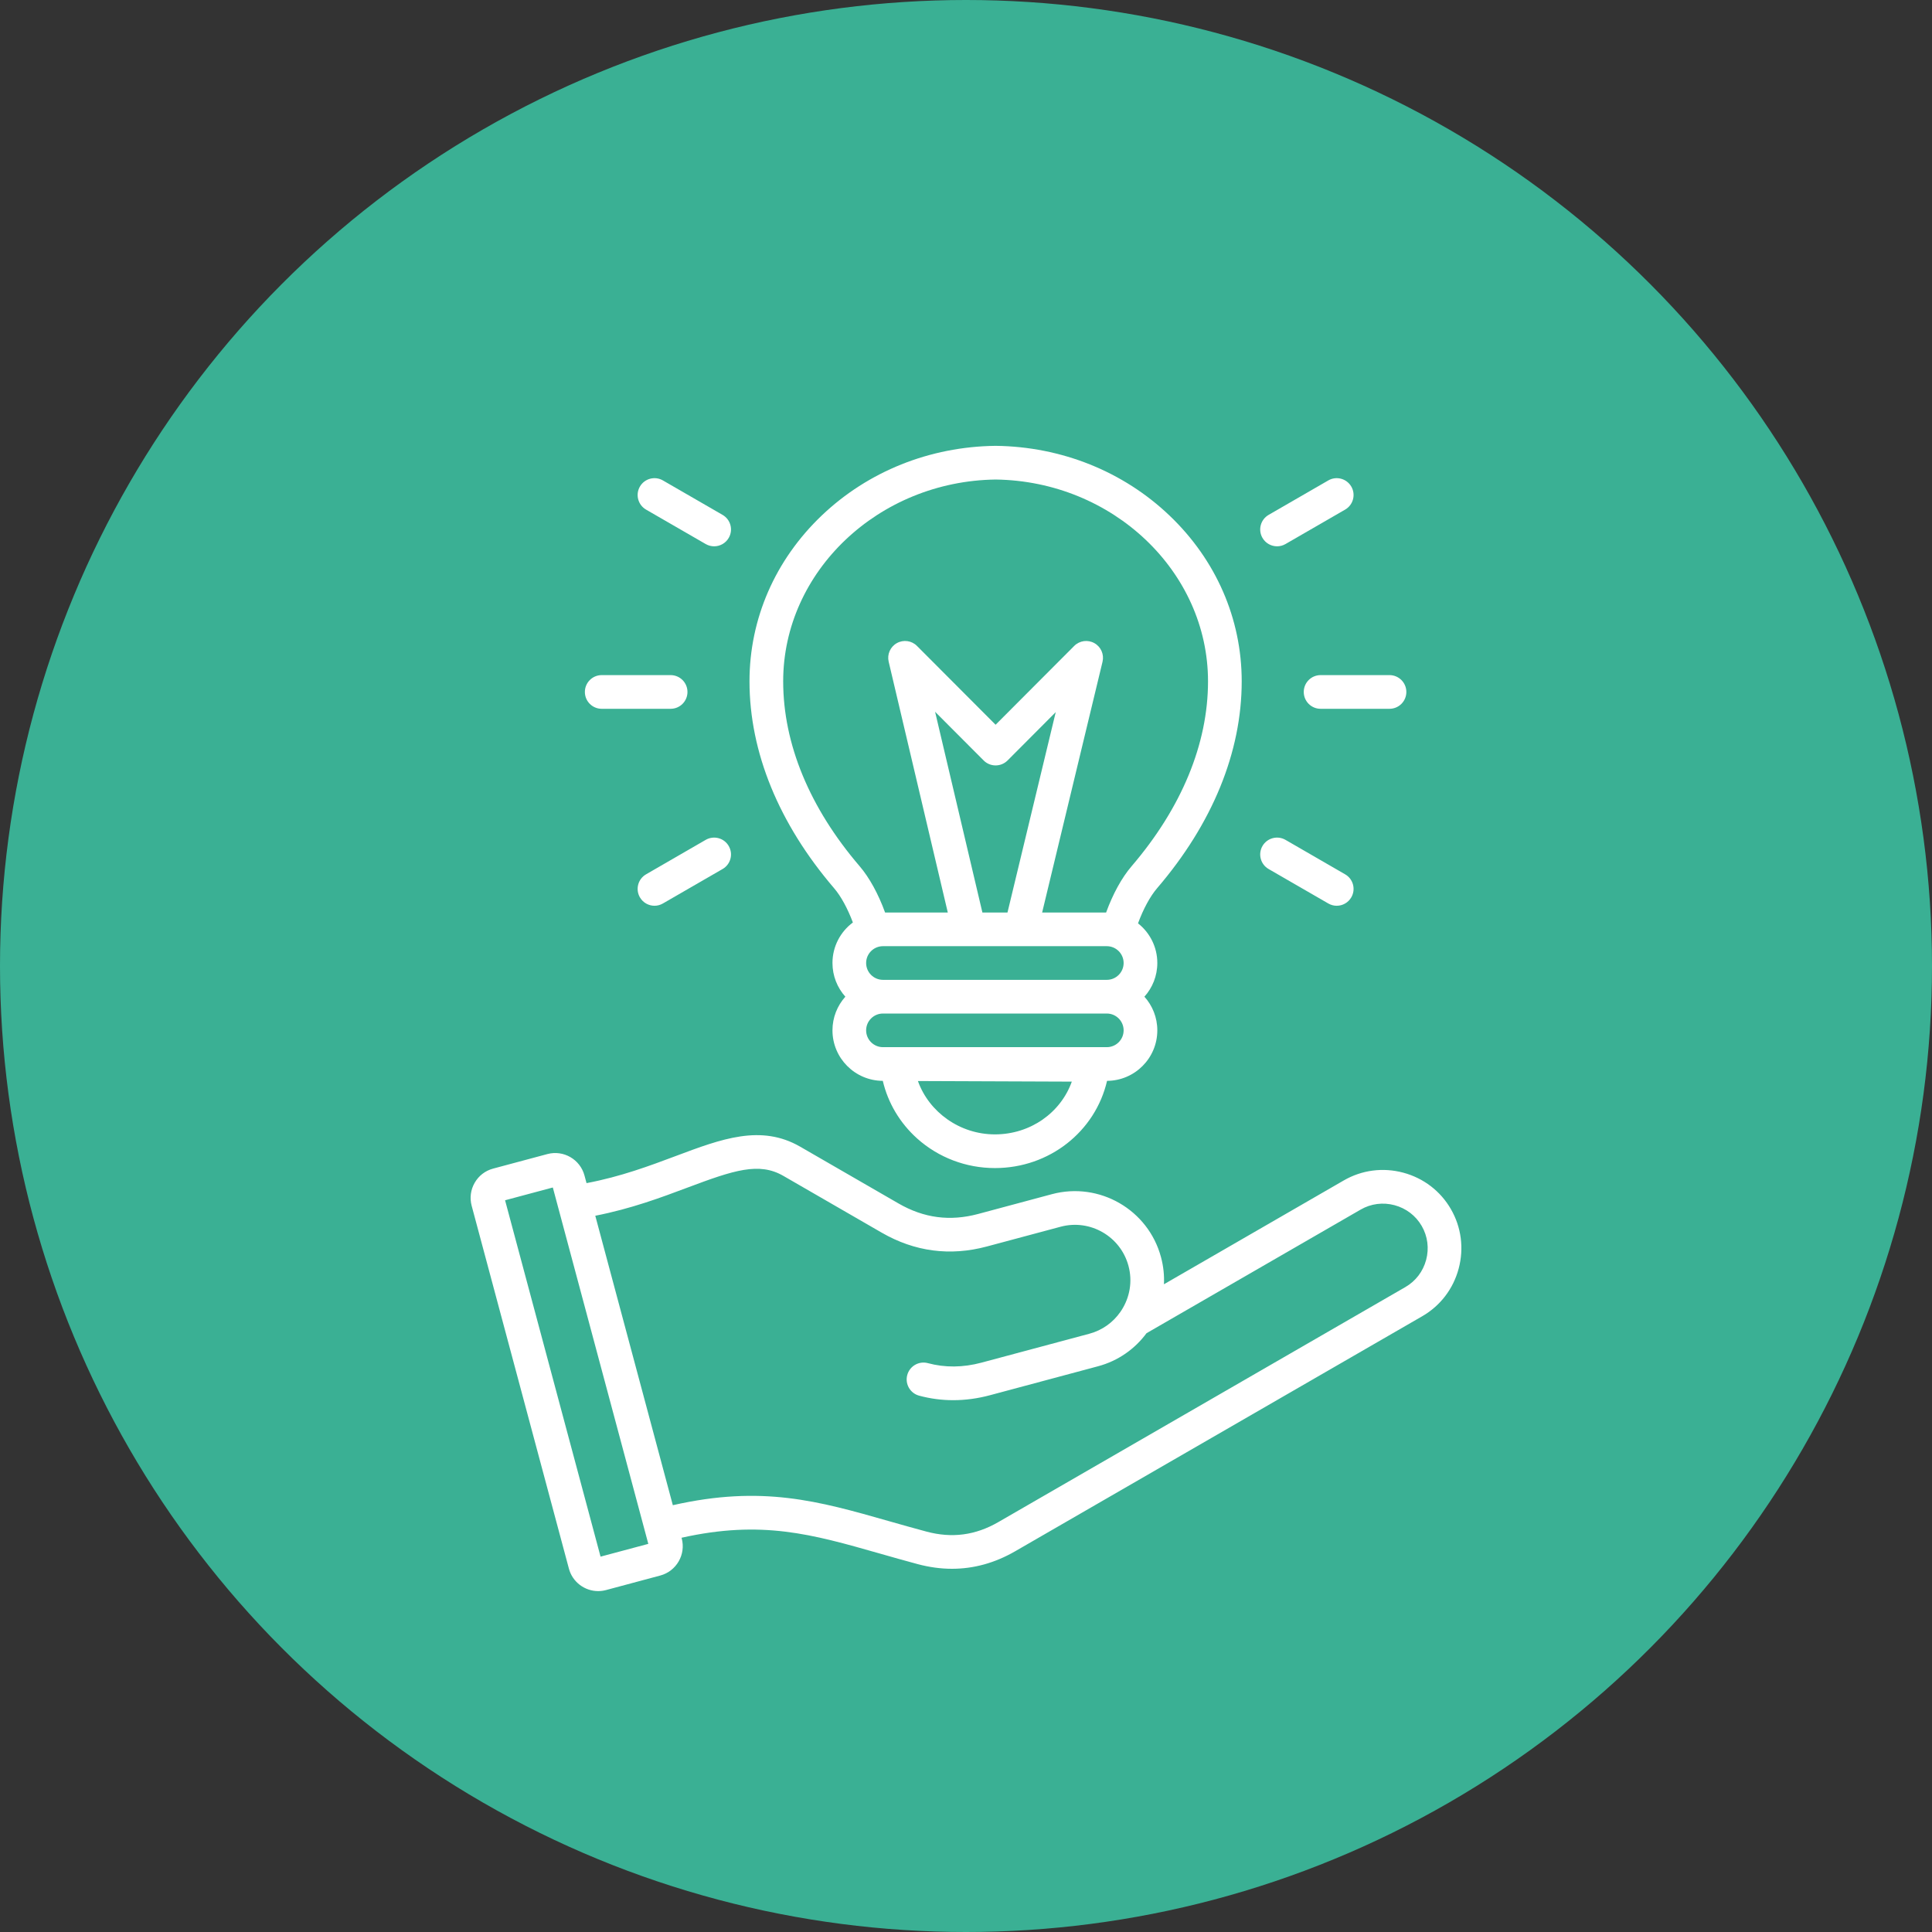
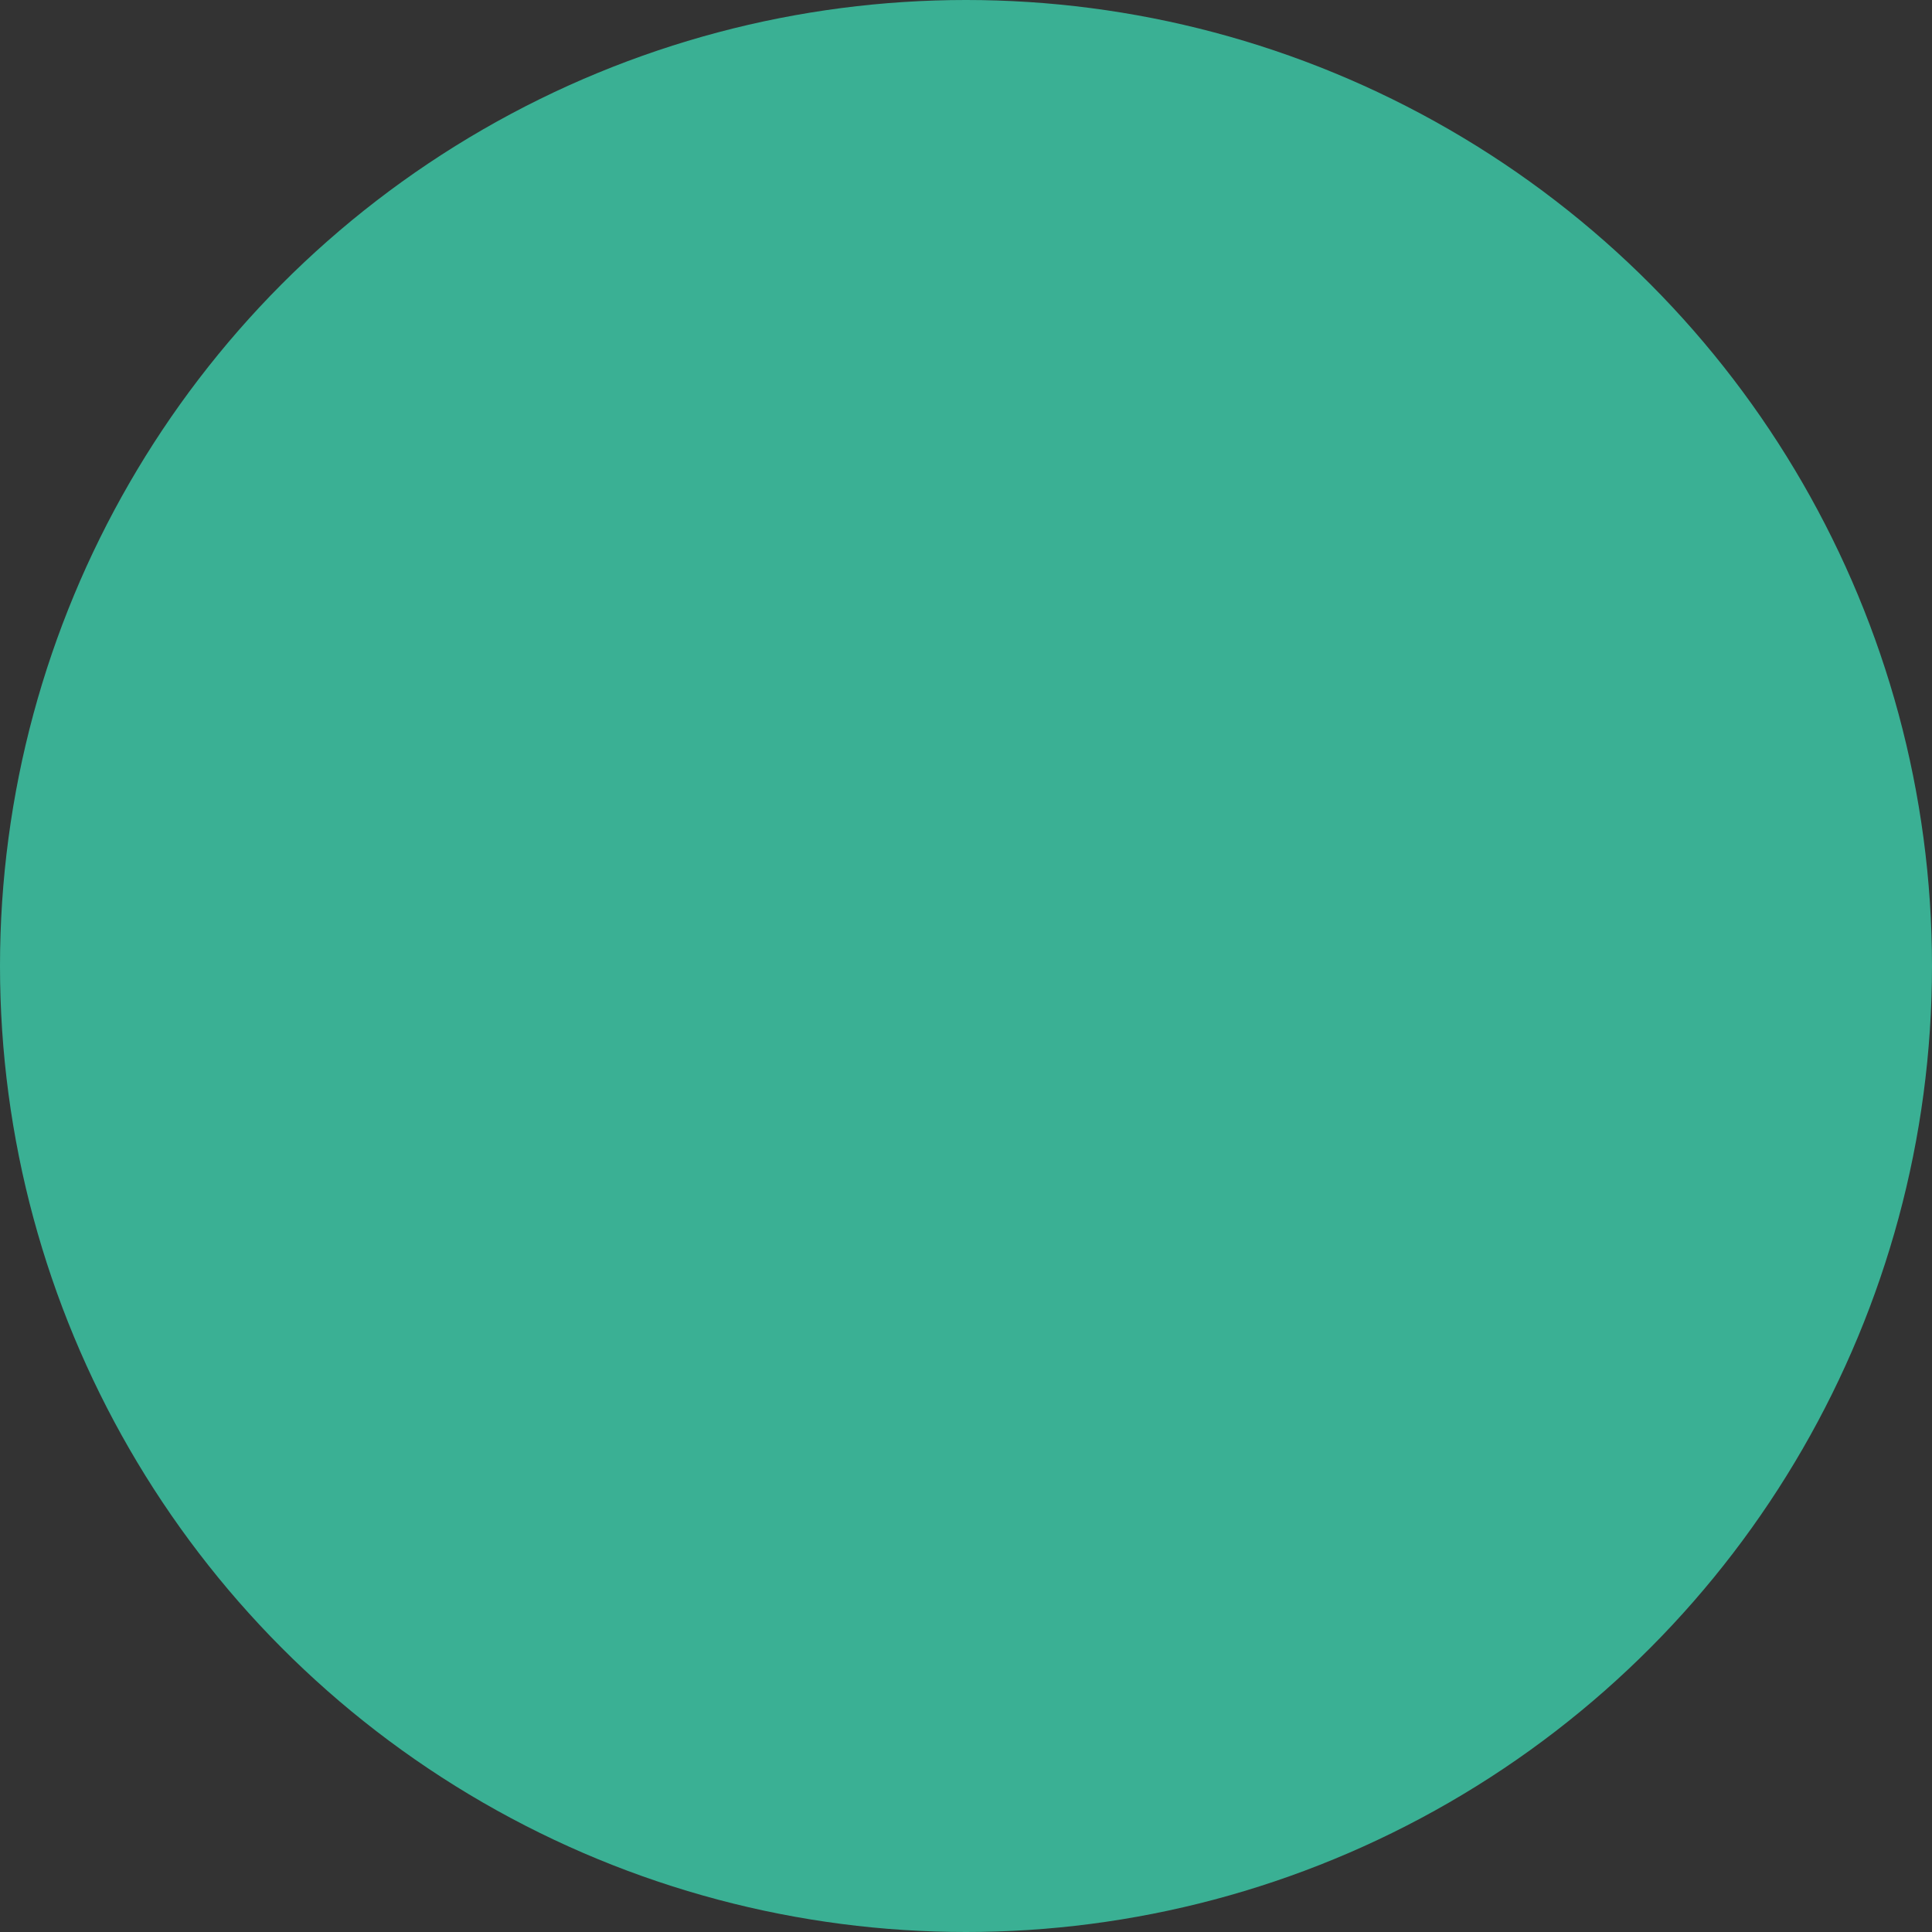
<svg xmlns="http://www.w3.org/2000/svg" width="78" height="78" viewBox="0 0 78 78" fill="none">
  <rect x="0" y="0" width="78" height="78" fill="#333333" stroke="none" />
  <circle cx="39" cy="39" r="39" fill="#3AB094" />
-   <path d="M58.577 48.816C58.156 48.086 57.472 47.563 56.654 47.344C55.835 47.124 54.982 47.236 54.252 47.657L46.992 51.849C47.009 51.489 46.971 51.121 46.873 50.756C46.36 48.84 44.384 47.699 42.468 48.212L39.49 49.011C38.35 49.316 37.299 49.178 36.276 48.587L32.306 46.295C30.722 45.381 29.131 45.978 27.29 46.669C26.239 47.063 25.066 47.504 23.68 47.766L23.597 47.458C23.422 46.806 22.75 46.418 22.098 46.593L19.907 47.18C19.592 47.264 19.328 47.467 19.165 47.75C19.001 48.034 18.958 48.364 19.042 48.679L22.968 63.329C23.114 63.876 23.61 64.237 24.15 64.237C24.255 64.237 24.361 64.223 24.467 64.195L26.657 63.608C27.309 63.433 27.697 62.761 27.523 62.109L27.516 62.083C30.751 61.361 32.772 61.937 35.504 62.716C35.997 62.857 36.506 63.002 37.05 63.148C37.518 63.273 37.98 63.336 38.434 63.336C39.316 63.336 40.169 63.1 40.983 62.63L57.418 53.141C58.148 52.72 58.671 52.037 58.89 51.218C59.109 50.399 58.998 49.546 58.577 48.816ZM24.246 62.846L20.391 48.458L22.319 47.942L26.174 62.33L24.246 62.846ZM57.577 50.866C57.451 51.334 57.154 51.723 56.738 51.963L40.303 61.452C39.38 61.985 38.431 62.11 37.402 61.834C36.868 61.691 36.364 61.548 35.877 61.409C33.041 60.6 30.767 59.952 27.164 60.769L24.033 49.083C25.483 48.799 26.687 48.348 27.768 47.942C29.628 47.244 30.644 46.906 31.626 47.473L35.596 49.765C36.928 50.534 38.357 50.722 39.842 50.324L42.821 49.526C44.012 49.207 45.241 49.916 45.56 51.108C45.73 51.74 45.609 52.383 45.28 52.895C45.262 52.919 45.245 52.944 45.23 52.969C44.939 53.386 44.506 53.706 43.978 53.847L39.623 55.014C38.879 55.213 38.151 55.22 37.462 55.034C37.099 54.936 36.726 55.151 36.628 55.514C36.531 55.876 36.745 56.249 37.108 56.347C37.558 56.468 38.017 56.529 38.484 56.529C38.975 56.529 39.473 56.462 39.975 56.327L44.33 55.16C45.146 54.942 45.821 54.457 46.287 53.826L54.932 48.835C55.347 48.595 55.834 48.532 56.302 48.657C56.77 48.783 57.159 49.081 57.399 49.496C57.639 49.911 57.702 50.398 57.577 50.866ZM25.834 19.645C26.022 19.32 26.438 19.208 26.763 19.396L29.172 20.787C29.498 20.975 29.609 21.391 29.421 21.716C29.295 21.934 29.067 22.056 28.832 22.056C28.717 22.056 28.6 22.027 28.492 21.965L26.083 20.574C25.758 20.386 25.647 19.97 25.834 19.645ZM23.613 27.936C23.613 27.561 23.917 27.256 24.293 27.256H27.075C27.45 27.256 27.755 27.561 27.755 27.936C27.755 28.312 27.45 28.616 27.075 28.616H24.293C23.917 28.616 23.613 28.312 23.613 27.936ZM29.421 34.156C29.609 34.482 29.498 34.898 29.172 35.085L26.763 36.476C26.656 36.538 26.539 36.568 26.424 36.568C26.189 36.568 25.96 36.446 25.834 36.227C25.647 35.902 25.758 35.486 26.083 35.299L28.492 33.907C28.818 33.72 29.234 33.831 29.421 34.156ZM50.969 21.716C50.781 21.391 50.893 20.975 51.218 20.787L53.627 19.396C53.952 19.208 54.368 19.32 54.556 19.645C54.744 19.97 54.632 20.386 54.307 20.574L51.898 21.965C51.791 22.027 51.674 22.056 51.559 22.056C51.324 22.056 51.095 21.934 50.969 21.716ZM53.316 27.256H56.098C56.473 27.256 56.778 27.561 56.778 27.936C56.778 28.312 56.473 28.616 56.098 28.616H53.316C52.94 28.616 52.636 28.312 52.636 27.936C52.636 27.561 52.94 27.256 53.316 27.256ZM50.969 34.156C51.157 33.831 51.573 33.72 51.898 33.907L54.307 35.299C54.632 35.486 54.744 35.902 54.556 36.227C54.43 36.446 54.202 36.568 53.967 36.568C53.851 36.568 53.734 36.538 53.627 36.476L51.218 35.085C50.893 34.898 50.781 34.482 50.969 34.156ZM34.433 37.243C33.933 37.615 33.609 38.21 33.609 38.879C33.609 39.401 33.806 39.878 34.129 40.239C33.806 40.6 33.609 41.076 33.609 41.598C33.609 42.72 34.52 43.633 35.641 43.637C35.85 44.527 36.33 45.338 37.029 45.965C37.888 46.734 39.002 47.158 40.168 47.158C42.369 47.158 44.221 45.68 44.695 43.637C45.815 43.631 46.724 42.719 46.724 41.598C46.724 41.076 46.527 40.6 46.203 40.239C46.527 39.878 46.724 39.401 46.724 38.879C46.724 38.23 46.419 37.651 45.945 37.278C46.157 36.7 46.433 36.189 46.715 35.86C48.95 33.253 50.131 30.364 50.131 27.507C50.131 24.982 49.095 22.604 47.213 20.811C45.345 19.031 42.855 18.033 40.204 18C40.198 18 40.192 18 40.187 18C37.535 18.033 35.046 19.031 33.177 20.811C31.296 22.604 30.259 24.981 30.259 27.507C30.259 30.364 31.441 33.253 33.675 35.86C33.952 36.182 34.222 36.68 34.433 37.243ZM39.662 36.84L37.752 28.736L39.714 30.703C39.841 30.831 40.015 30.902 40.195 30.902C40.376 30.902 40.549 30.831 40.677 30.703L42.623 28.751L40.675 36.84H39.662ZM44.685 38.2C45.059 38.2 45.364 38.505 45.364 38.879C45.364 39.254 45.06 39.559 44.685 39.559H35.648C35.273 39.559 34.968 39.254 34.968 38.879C34.968 38.505 35.273 38.2 35.648 38.2H44.685ZM40.168 45.798C38.748 45.798 37.506 44.897 37.059 43.644L43.272 43.668C42.824 44.922 41.601 45.798 40.168 45.798ZM44.685 42.277H35.648C35.273 42.277 34.968 41.972 34.968 41.598C34.968 41.223 35.273 40.919 35.648 40.919H44.685C45.059 40.919 45.364 41.223 45.364 41.598C45.364 41.972 45.06 42.277 44.685 42.277ZM40.195 19.36C44.925 19.422 48.771 23.075 48.771 27.507C48.771 30.035 47.703 32.617 45.683 34.975C45.29 35.433 44.927 36.096 44.657 36.84H42.074L44.512 26.717C44.583 26.421 44.449 26.113 44.183 25.965C43.917 25.816 43.584 25.862 43.369 26.078L40.195 29.26L37.021 26.078C36.807 25.862 36.475 25.816 36.209 25.964C35.944 26.111 35.808 26.418 35.878 26.714L38.265 36.84H35.733C35.463 36.096 35.101 35.433 34.708 34.974C32.687 32.617 31.619 30.035 31.619 27.507C31.619 23.076 35.466 19.423 40.195 19.36Z" fill="white" />
</svg>